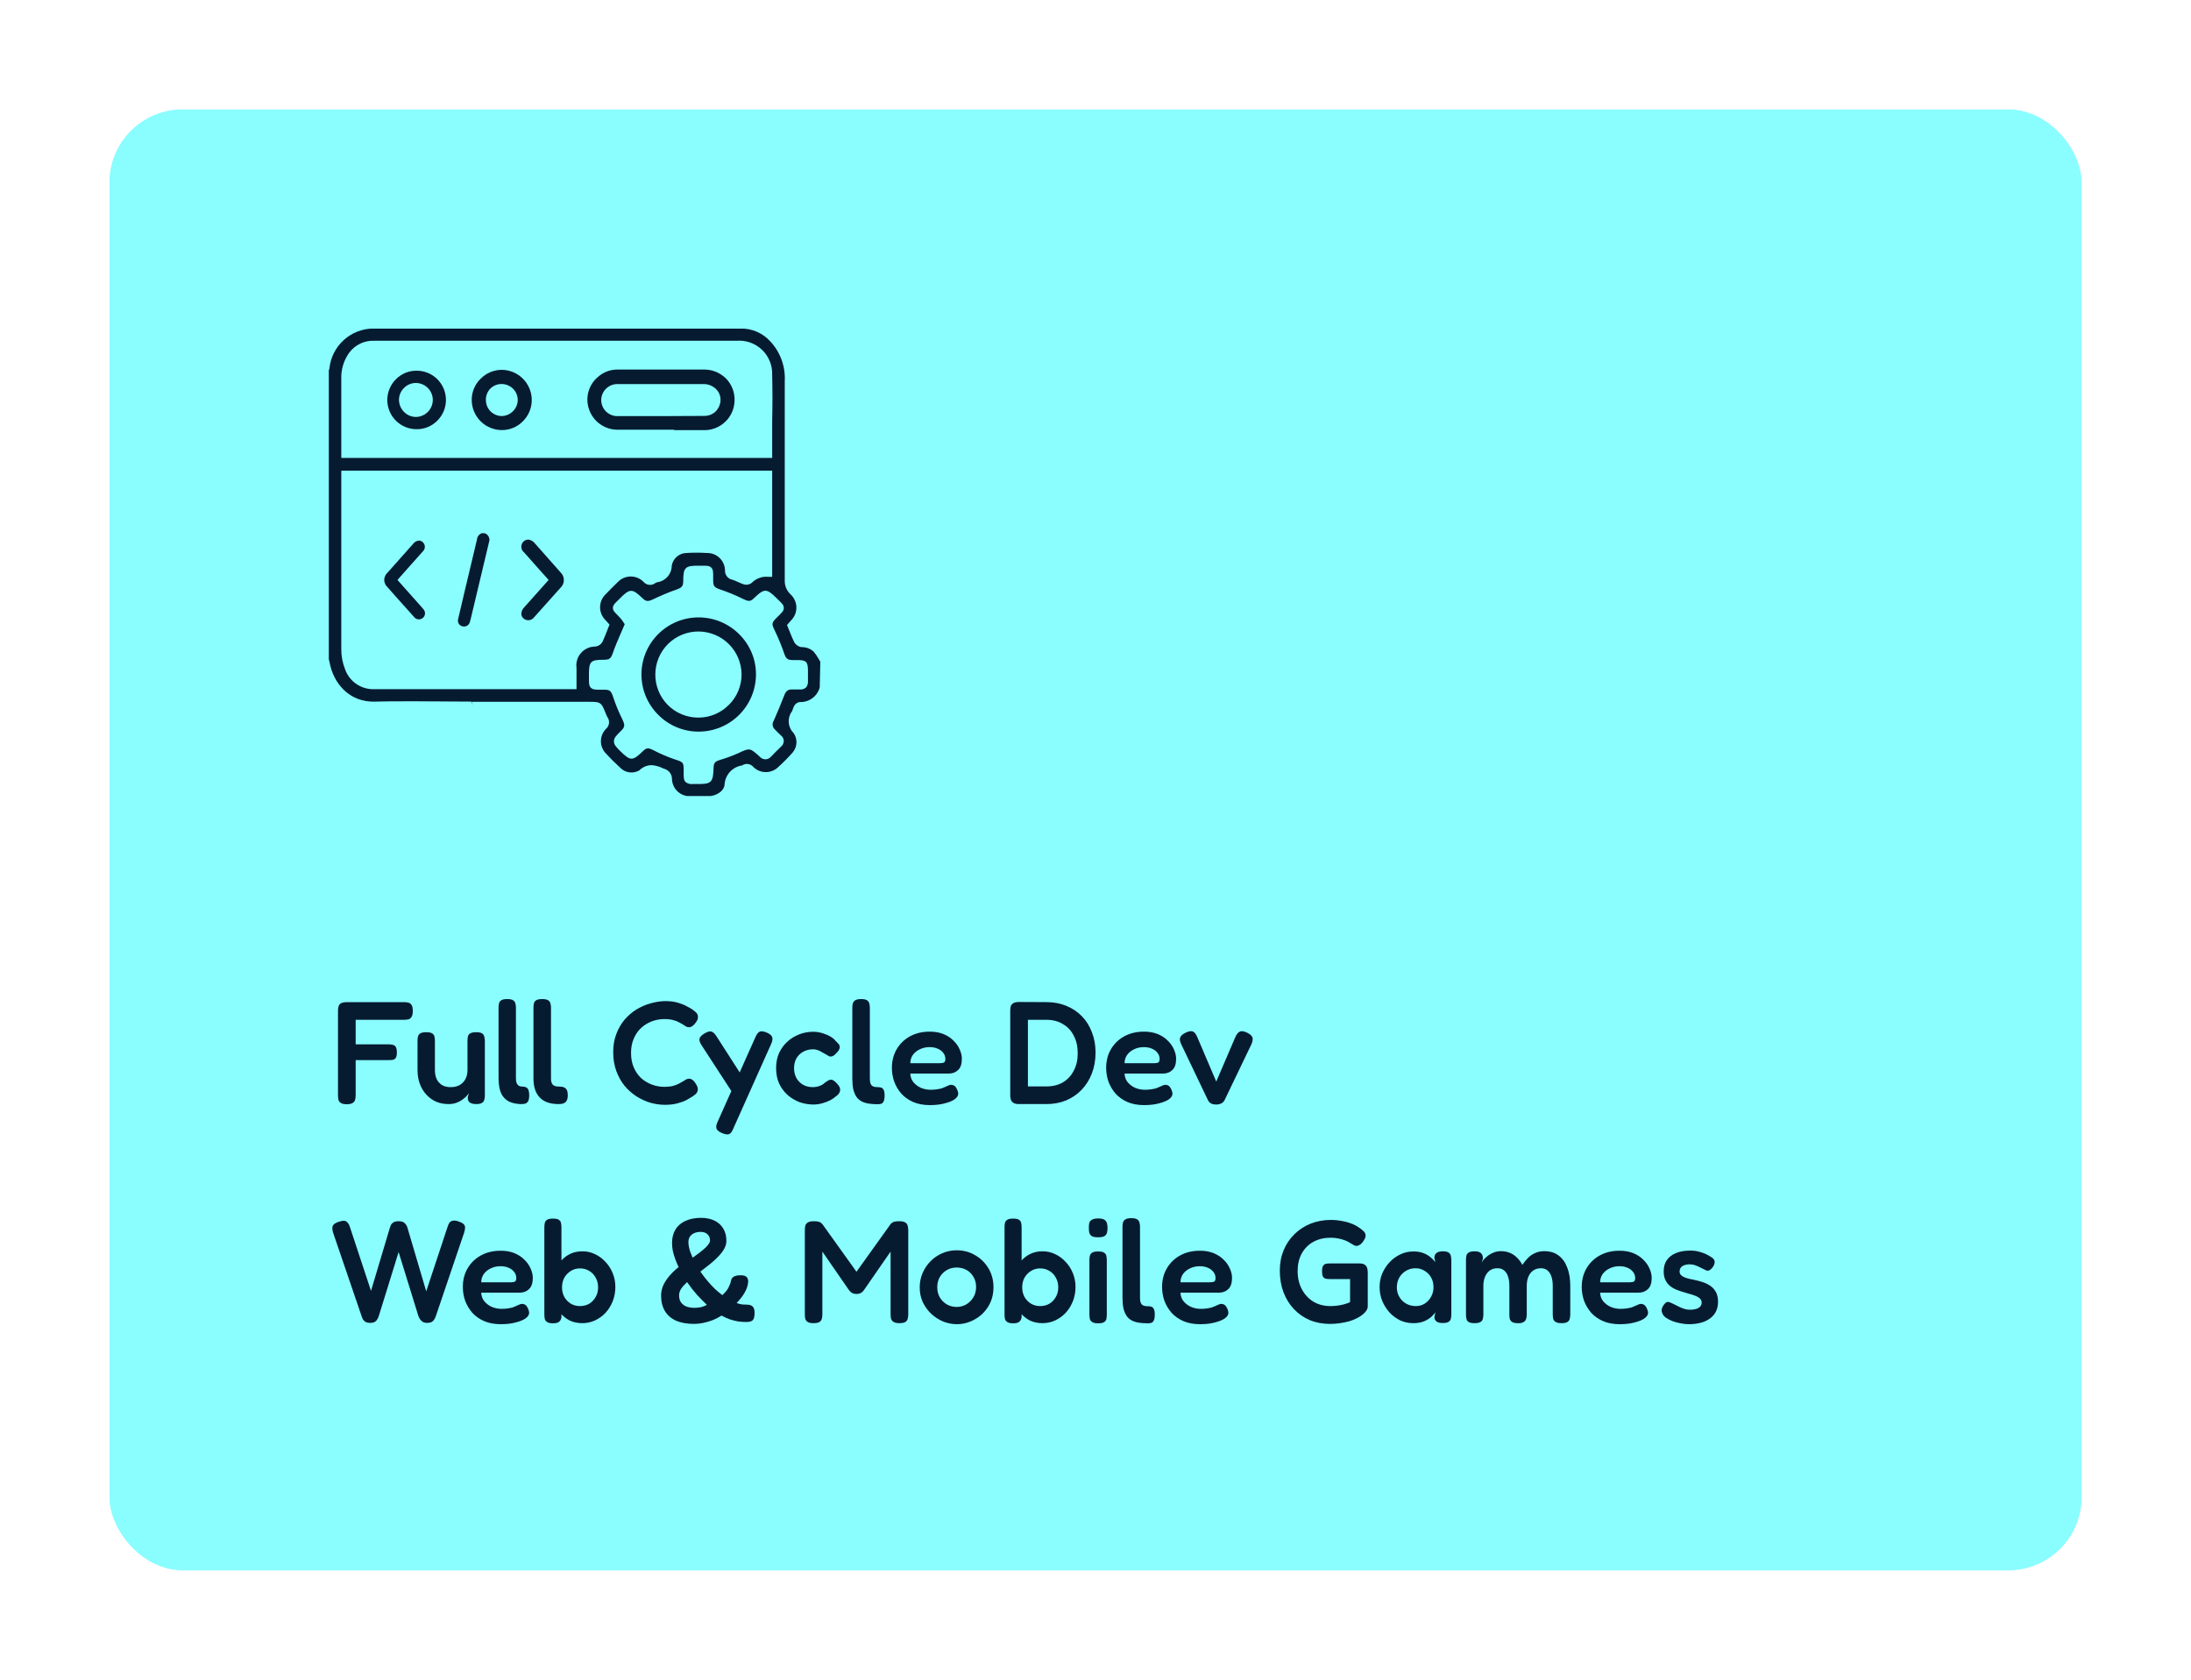
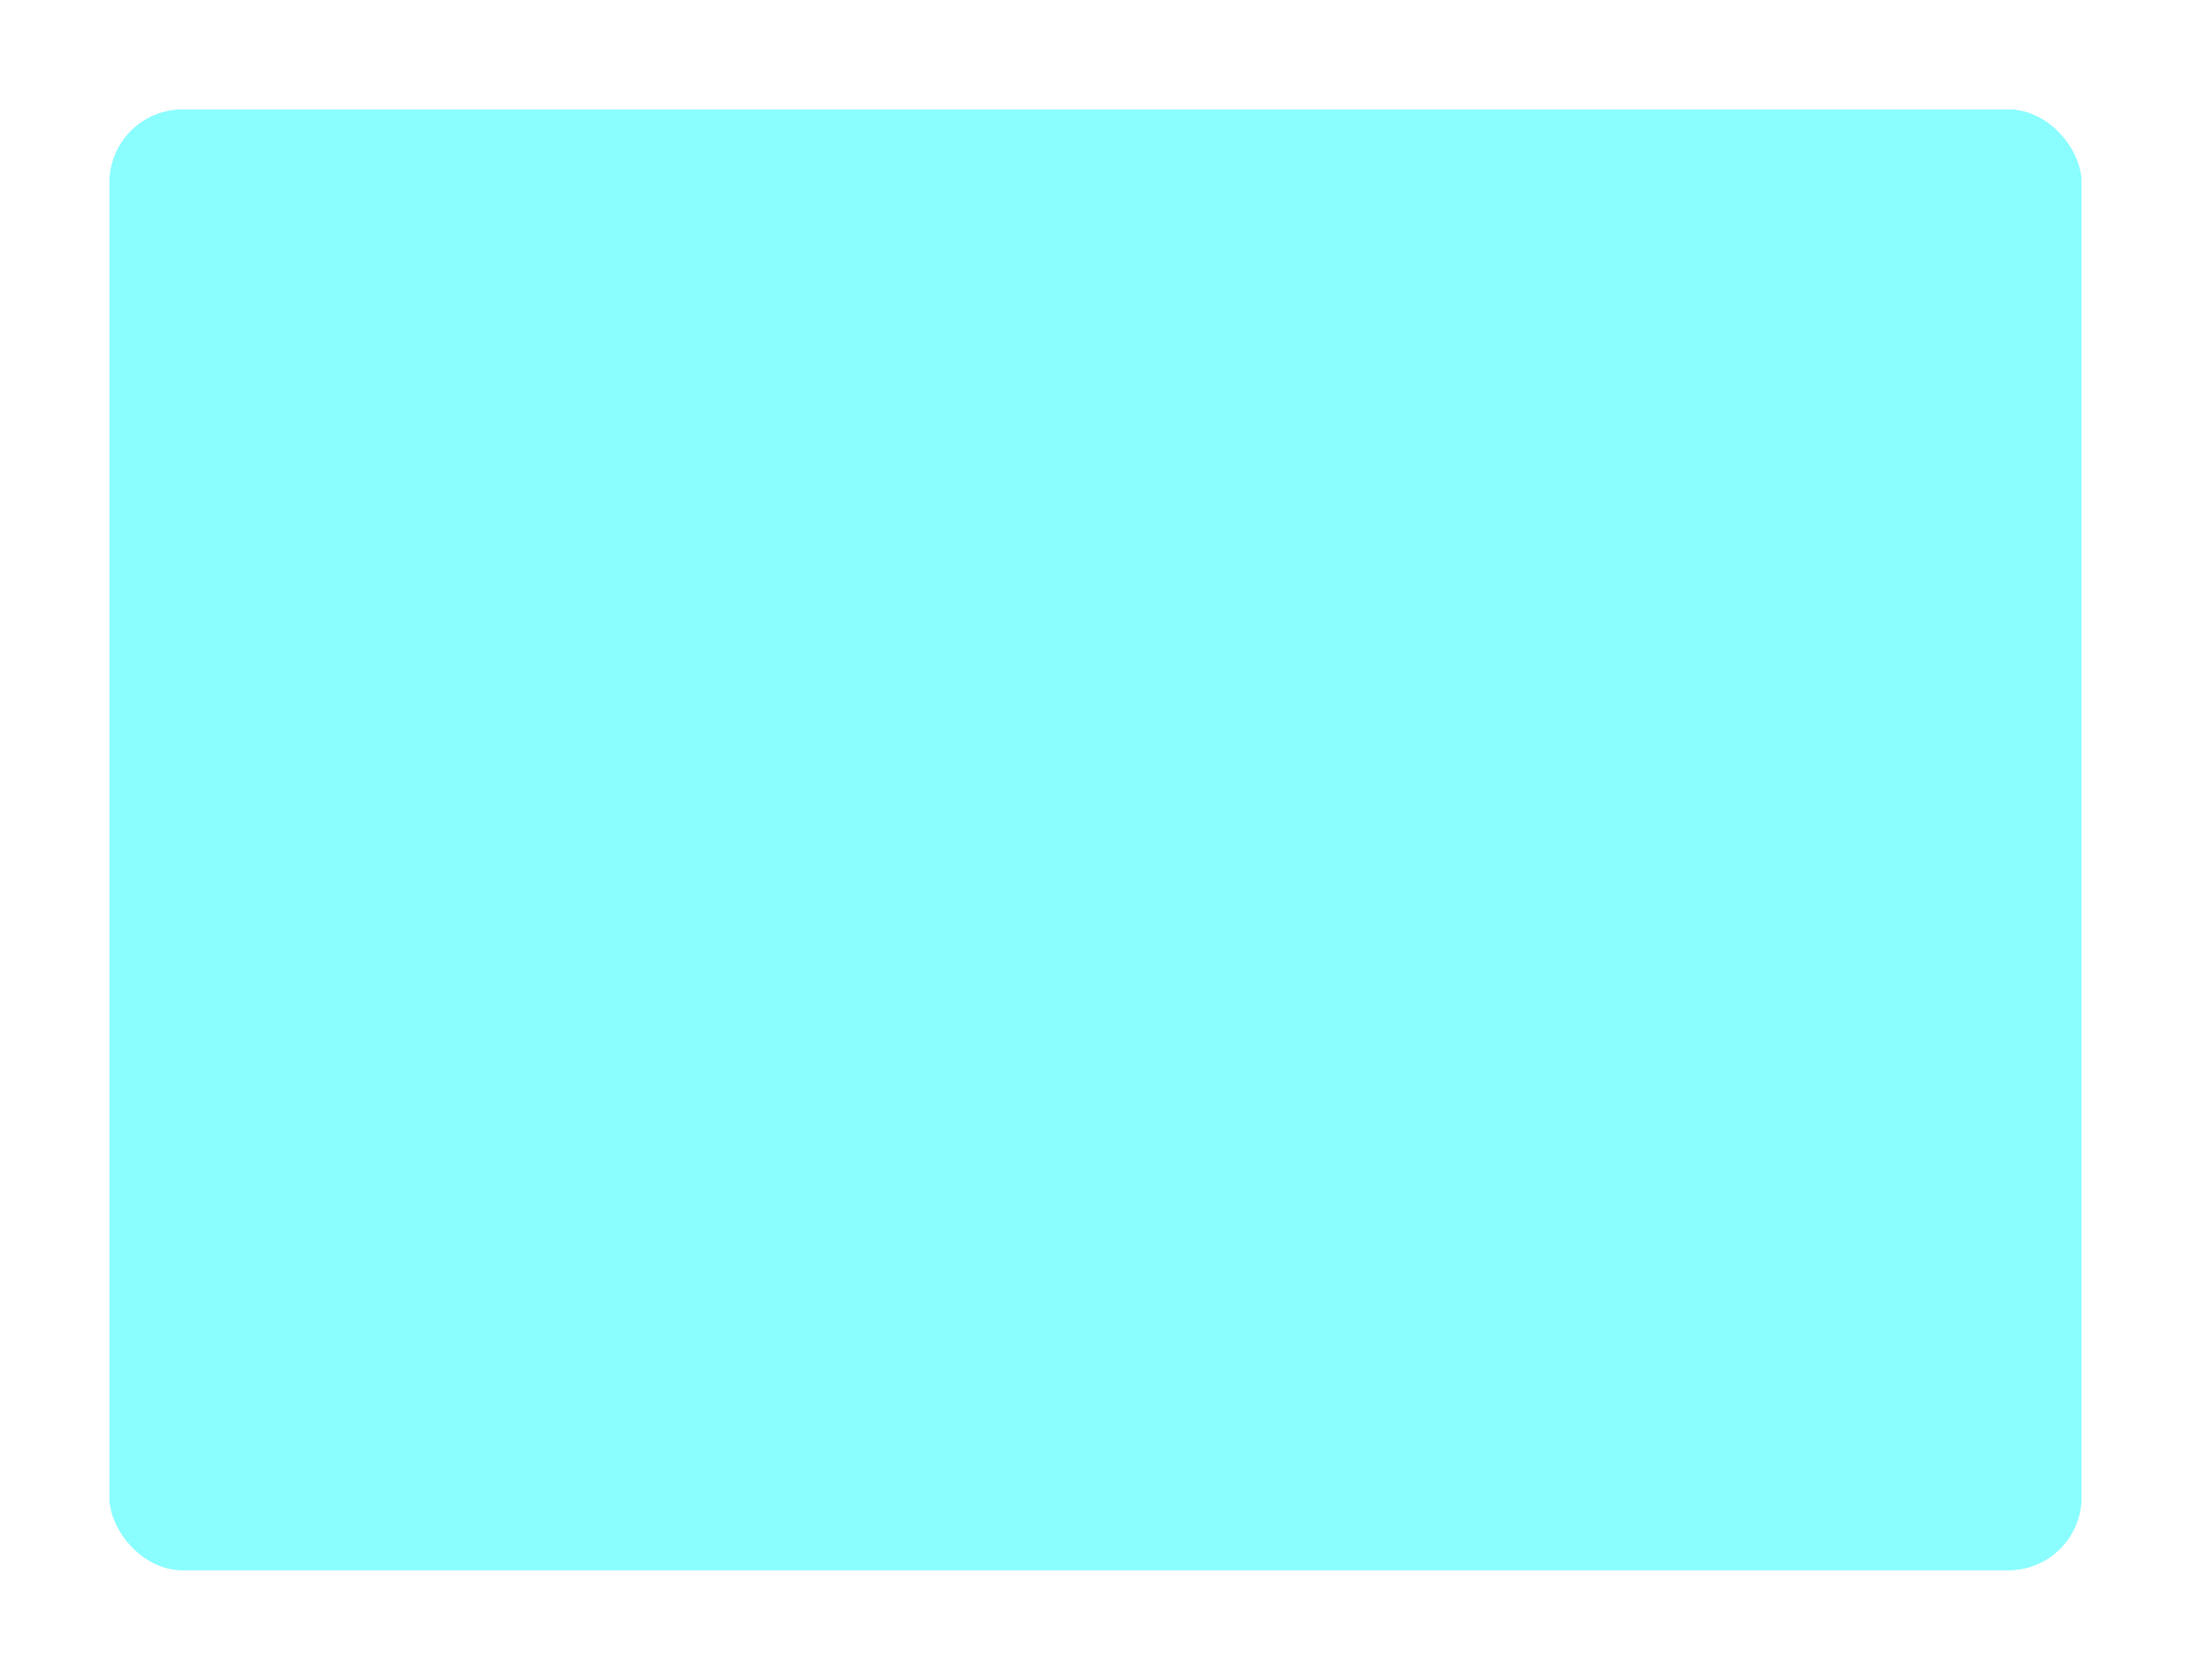
<svg xmlns="http://www.w3.org/2000/svg" width="300" height="230" viewBox="0 0 300 230" fill="none">
  <g filter="url(#filter0_d_6_1421)">
    <rect x="15" y="15" width="270" height="200" rx="10" fill="#8AFDFF" />
    <rect x="15.5" y="15.5" width="269" height="199" rx="9.5" stroke="#8AFDFF" />
  </g>
-   <path d="M47.48 151.2C47.107 151.2 46.833 151.14 46.66 151.02C46.487 150.913 46.38 150.767 46.34 150.58C46.3 150.393 46.28 150.187 46.28 149.96V138.42C46.28 137.967 46.367 137.653 46.54 137.48C46.727 137.307 47.06 137.22 47.54 137.22H55.34C55.567 137.22 55.767 137.247 55.94 137.3C56.113 137.34 56.253 137.447 56.36 137.62C56.467 137.78 56.52 138.053 56.52 138.44C56.52 138.813 56.46 139.087 56.34 139.26C56.233 139.433 56.087 139.54 55.9 139.58C55.727 139.62 55.527 139.64 55.3 139.64H48.7V143H53.24C53.467 143 53.66 143.027 53.82 143.08C53.993 143.12 54.12 143.22 54.2 143.38C54.293 143.527 54.34 143.773 54.34 144.12C54.34 144.44 54.293 144.68 54.2 144.84C54.107 144.987 53.973 145.08 53.8 145.12C53.64 145.147 53.447 145.16 53.22 145.16H48.7V149.98C48.7 150.207 48.673 150.413 48.62 150.6C48.58 150.773 48.473 150.913 48.3 151.02C48.127 151.14 47.853 151.2 47.48 151.2ZM61.429 151.18C60.815 151.18 60.249 151.073 59.729 150.86C59.222 150.633 58.775 150.313 58.389 149.9C58.002 149.487 57.702 148.993 57.489 148.42C57.275 147.847 57.169 147.213 57.169 146.52V142.54C57.169 142.313 57.189 142.113 57.229 141.94C57.269 141.753 57.375 141.607 57.549 141.5C57.722 141.393 57.989 141.34 58.349 141.34C58.735 141.34 59.009 141.393 59.169 141.5C59.342 141.607 59.449 141.753 59.489 141.94C59.529 142.127 59.549 142.333 59.549 142.56V146.52C59.549 147 59.629 147.413 59.789 147.76C59.962 148.107 60.209 148.38 60.529 148.58C60.849 148.767 61.242 148.86 61.709 148.86C62.189 148.86 62.595 148.767 62.929 148.58C63.275 148.38 63.542 148.107 63.729 147.76C63.915 147.4 64.009 146.987 64.009 146.52V142.52C64.009 142.293 64.029 142.093 64.069 141.92C64.109 141.733 64.215 141.593 64.389 141.5C64.562 141.393 64.835 141.34 65.209 141.34C65.582 141.34 65.849 141.393 66.009 141.5C66.169 141.607 66.269 141.753 66.309 141.94C66.362 142.127 66.389 142.327 66.389 142.54V150.04C66.389 150.24 66.362 150.427 66.309 150.6C66.269 150.773 66.162 150.913 65.989 151.02C65.829 151.127 65.562 151.18 65.189 151.18C64.922 151.18 64.709 151.147 64.549 151.08C64.402 151.027 64.289 150.953 64.209 150.86C64.142 150.753 64.095 150.647 64.069 150.54C64.055 150.433 64.049 150.327 64.049 150.22L64.209 149.68C64.129 149.8 64.009 149.947 63.849 150.12C63.689 150.28 63.489 150.447 63.249 150.62C63.022 150.78 62.755 150.913 62.449 151.02C62.142 151.127 61.802 151.18 61.429 151.18ZM76.524 151.18C76.058 151.18 75.638 151.133 75.264 151.04C74.904 150.947 74.584 150.807 74.304 150.62C74.024 150.42 73.791 150.18 73.604 149.9C73.418 149.62 73.278 149.293 73.184 148.92C73.091 148.533 73.044 148.107 73.044 147.64V138C73.044 137.773 73.064 137.573 73.104 137.4C73.144 137.213 73.251 137.067 73.424 136.96C73.598 136.853 73.871 136.8 74.244 136.8C74.604 136.8 74.871 136.853 75.044 136.96C75.218 137.067 75.324 137.213 75.364 137.4C75.418 137.573 75.444 137.767 75.444 137.98V147.7C75.444 147.887 75.464 148.047 75.504 148.18C75.544 148.313 75.604 148.427 75.684 148.52C75.778 148.613 75.891 148.68 76.024 148.72C76.171 148.76 76.338 148.78 76.524 148.78C76.831 148.78 77.071 148.82 77.244 148.9C77.418 148.98 77.544 149.107 77.624 149.28C77.704 149.453 77.744 149.687 77.744 149.98C77.744 150.26 77.698 150.493 77.604 150.68C77.524 150.853 77.391 150.98 77.204 151.06C77.031 151.14 76.804 151.18 76.524 151.18ZM71.464 151.18C71.024 151.18 70.631 151.133 70.284 151.04C69.938 150.96 69.638 150.827 69.384 150.64C69.131 150.453 68.918 150.22 68.744 149.94C68.584 149.66 68.464 149.333 68.384 148.96C68.304 148.573 68.264 148.133 68.264 147.64V138C68.264 137.773 68.284 137.573 68.324 137.4C68.364 137.213 68.471 137.067 68.644 136.96C68.818 136.853 69.084 136.8 69.444 136.8C69.818 136.8 70.084 136.853 70.244 136.96C70.418 137.067 70.524 137.213 70.564 137.4C70.618 137.573 70.644 137.767 70.644 137.98V147.7C70.644 147.953 70.678 148.16 70.744 148.32C70.824 148.48 70.924 148.6 71.044 148.68C71.164 148.747 71.304 148.78 71.464 148.78C71.718 148.78 71.918 148.82 72.064 148.9C72.211 148.98 72.311 149.107 72.364 149.28C72.431 149.453 72.464 149.687 72.464 149.98C72.464 150.26 72.431 150.493 72.364 150.68C72.298 150.853 72.191 150.98 72.044 151.06C71.898 151.14 71.704 151.18 71.464 151.18ZM91.043 151.28C90.39 151.28 89.73 151.187 89.063 151C88.397 150.8 87.757 150.507 87.143 150.12C86.53 149.72 85.983 149.233 85.503 148.66C85.037 148.073 84.663 147.4 84.383 146.64C84.103 145.867 83.963 145.013 83.963 144.08C83.963 143.16 84.103 142.333 84.383 141.6C84.663 140.853 85.037 140.2 85.503 139.64C85.983 139.08 86.523 138.613 87.123 138.24C87.737 137.867 88.376 137.587 89.043 137.4C89.723 137.2 90.397 137.093 91.063 137.08C91.743 137.08 92.33 137.153 92.823 137.3C93.317 137.447 93.716 137.607 94.023 137.78C94.33 137.94 94.537 138.053 94.643 138.12C94.856 138.253 95.056 138.407 95.243 138.58C95.443 138.74 95.55 138.94 95.563 139.18C95.576 139.34 95.556 139.487 95.503 139.62C95.45 139.74 95.376 139.867 95.283 140C95.123 140.227 94.963 140.393 94.803 140.5C94.643 140.607 94.483 140.66 94.323 140.66C94.177 140.66 94.037 140.62 93.903 140.54C93.783 140.46 93.63 140.36 93.443 140.24C93.363 140.187 93.216 140.107 93.003 140C92.803 139.88 92.53 139.773 92.183 139.68C91.85 139.587 91.443 139.54 90.963 139.54C90.39 139.54 89.83 139.64 89.283 139.84C88.737 140.04 88.243 140.34 87.803 140.74C87.376 141.127 87.037 141.613 86.783 142.2C86.53 142.773 86.403 143.433 86.403 144.18C86.403 144.927 86.53 145.593 86.783 146.18C87.037 146.753 87.376 147.24 87.803 147.64C88.243 148.027 88.737 148.32 89.283 148.52C89.83 148.72 90.39 148.82 90.963 148.82C91.416 148.82 91.803 148.78 92.123 148.7C92.457 148.607 92.737 148.5 92.963 148.38C93.203 148.247 93.383 148.147 93.503 148.08C93.65 147.987 93.79 147.9 93.923 147.82C94.056 147.74 94.197 147.7 94.343 147.7C94.503 147.7 94.656 147.753 94.803 147.86C94.963 147.967 95.117 148.14 95.263 148.38C95.356 148.527 95.43 148.667 95.483 148.8C95.537 148.933 95.556 149.073 95.543 149.22C95.53 149.46 95.423 149.667 95.223 149.84C95.037 150 94.837 150.14 94.623 150.26C94.516 150.327 94.31 150.447 94.003 150.62C93.71 150.78 93.317 150.927 92.823 151.06C92.33 151.207 91.737 151.28 91.043 151.28ZM98.832 155.14C98.406 154.953 98.159 154.74 98.093 154.5C98.026 154.273 98.086 153.967 98.272 153.58L103.433 142.02C103.619 141.593 103.819 141.34 104.033 141.26C104.246 141.167 104.573 141.213 105.013 141.4C105.426 141.587 105.666 141.793 105.733 142.02C105.813 142.247 105.766 142.553 105.592 142.94L100.393 154.56C100.219 154.987 100.026 155.233 99.812 155.3C99.599 155.38 99.272 155.327 98.832 155.14ZM100.693 150.24L96.073 143.14C95.832 142.78 95.733 142.48 95.772 142.24C95.826 142 96.039 141.767 96.412 141.54C96.826 141.287 97.146 141.187 97.373 141.24C97.612 141.293 97.853 141.507 98.093 141.88L101.753 147.58L100.693 150.24ZM111.366 151.24C110.726 151.24 110.1 151.133 109.486 150.92C108.886 150.693 108.34 150.367 107.846 149.94C107.366 149.513 106.98 148.993 106.686 148.38C106.406 147.753 106.266 147.047 106.266 146.26C106.266 145.473 106.406 144.773 106.686 144.16C106.98 143.547 107.366 143.027 107.846 142.6C108.326 142.173 108.866 141.847 109.466 141.62C110.066 141.393 110.686 141.28 111.326 141.28C111.793 141.28 112.233 141.347 112.646 141.48C113.073 141.613 113.44 141.773 113.746 141.96C114.053 142.147 114.273 142.333 114.406 142.52C114.58 142.68 114.726 142.833 114.846 142.98C114.966 143.127 115.006 143.307 114.966 143.52C114.926 143.653 114.866 143.78 114.786 143.9C114.706 144.007 114.606 144.12 114.486 144.24C114.166 144.6 113.853 144.733 113.546 144.64C113.373 144.547 113.2 144.447 113.026 144.34C112.853 144.233 112.673 144.133 112.486 144.04C112.313 143.933 112.133 143.847 111.946 143.78C111.76 143.713 111.553 143.68 111.326 143.68C110.82 143.68 110.366 143.793 109.966 144.02C109.58 144.233 109.273 144.533 109.046 144.92C108.833 145.307 108.726 145.753 108.726 146.26C108.726 146.767 108.833 147.22 109.046 147.62C109.273 148.007 109.58 148.313 109.966 148.54C110.353 148.753 110.793 148.86 111.286 148.86C111.526 148.86 111.753 148.833 111.966 148.78C112.193 148.713 112.393 148.633 112.566 148.54C112.74 148.433 112.88 148.327 112.986 148.22C113.133 148.127 113.266 148.04 113.386 147.96C113.506 147.88 113.633 147.84 113.766 147.84C113.926 147.84 114.08 147.9 114.226 148.02C114.386 148.127 114.56 148.3 114.746 148.54C114.92 148.74 115.013 148.933 115.026 149.12C115.053 149.307 115.013 149.487 114.906 149.66C114.813 149.833 114.653 149.993 114.426 150.14C114.266 150.3 114.026 150.467 113.706 150.64C113.4 150.8 113.04 150.94 112.626 151.06C112.226 151.18 111.806 151.24 111.366 151.24ZM120.183 151.2C119.69 151.2 119.25 151.167 118.863 151.1C118.49 151.033 118.163 150.92 117.883 150.76C117.616 150.6 117.396 150.387 117.223 150.12C117.05 149.84 116.916 149.5 116.823 149.1C116.743 148.7 116.703 148.22 116.703 147.66V138.02C116.703 137.793 116.723 137.593 116.763 137.42C116.816 137.233 116.923 137.087 117.083 136.98C117.256 136.86 117.53 136.8 117.903 136.8C118.276 136.8 118.543 136.853 118.703 136.96C118.876 137.067 118.983 137.213 119.023 137.4C119.076 137.573 119.103 137.773 119.103 138V147.56C119.103 147.813 119.116 148.027 119.143 148.2C119.183 148.36 119.243 148.493 119.323 148.6C119.416 148.693 119.53 148.76 119.663 148.8C119.81 148.84 119.983 148.86 120.183 148.86C120.356 148.86 120.51 148.88 120.643 148.92C120.79 148.96 120.903 149.06 120.983 149.22C121.076 149.38 121.123 149.64 121.123 150C121.123 150.373 121.076 150.647 120.983 150.82C120.903 150.993 120.79 151.1 120.643 151.14C120.496 151.18 120.343 151.2 120.183 151.2ZM127.323 151.32C126.457 151.32 125.697 151.18 125.043 150.9C124.403 150.62 123.863 150.24 123.423 149.76C122.997 149.267 122.67 148.72 122.443 148.12C122.23 147.507 122.123 146.873 122.123 146.22C122.123 145.26 122.343 144.407 122.783 143.66C123.223 142.913 123.83 142.327 124.603 141.9C125.39 141.473 126.29 141.26 127.303 141.26C128.023 141.26 128.657 141.373 129.203 141.6C129.75 141.827 130.203 142.127 130.563 142.5C130.937 142.86 131.217 143.26 131.403 143.7C131.603 144.14 131.703 144.567 131.703 144.98C131.703 145.687 131.53 146.2 131.183 146.52C130.85 146.84 130.43 147 129.923 147H124.643C124.657 147.453 124.797 147.847 125.063 148.18C125.343 148.513 125.69 148.773 126.103 148.96C126.53 149.133 126.963 149.22 127.403 149.22C127.737 149.22 128.03 149.2 128.283 149.16C128.55 149.12 128.777 149.073 128.963 149.02C129.15 148.953 129.31 148.887 129.443 148.82C129.59 148.753 129.723 148.693 129.843 148.64C129.963 148.587 130.077 148.553 130.183 148.54C130.33 148.527 130.477 148.56 130.623 148.64C130.77 148.72 130.89 148.86 130.983 149.06C131.063 149.193 131.117 149.32 131.143 149.44C131.183 149.547 131.203 149.653 131.203 149.76C131.203 150.027 131.043 150.28 130.723 150.52C130.403 150.747 129.95 150.933 129.363 151.08C128.79 151.24 128.11 151.32 127.323 151.32ZM124.643 145.58H128.743C128.97 145.58 129.143 145.547 129.263 145.48C129.383 145.4 129.443 145.24 129.443 145C129.443 144.693 129.35 144.42 129.163 144.18C128.977 143.927 128.723 143.733 128.403 143.6C128.083 143.453 127.71 143.38 127.283 143.38C126.79 143.38 126.343 143.48 125.943 143.68C125.543 143.867 125.223 144.127 124.983 144.46C124.757 144.793 124.643 145.167 124.643 145.58ZM139.526 151.18C139.179 151.18 138.919 151.12 138.746 151C138.572 150.893 138.459 150.747 138.406 150.56C138.352 150.373 138.326 150.173 138.326 149.96V138.4C138.326 138.187 138.346 137.993 138.386 137.82C138.439 137.633 138.552 137.487 138.726 137.38C138.899 137.26 139.172 137.2 139.546 137.2L143.306 137.22C144.279 137.22 145.172 137.387 145.986 137.72C146.812 138.053 147.526 138.527 148.126 139.14C148.726 139.753 149.186 140.487 149.506 141.34C149.839 142.18 150.006 143.107 150.006 144.12C150.006 145.16 149.839 146.113 149.506 146.98C149.172 147.847 148.706 148.593 148.106 149.22C147.506 149.847 146.792 150.333 145.966 150.68C145.152 151.013 144.246 151.18 143.246 151.18H139.526ZM140.746 148.76H143.306C144.159 148.76 144.906 148.573 145.546 148.2C146.186 147.813 146.679 147.28 147.026 146.6C147.386 145.92 147.566 145.127 147.566 144.22C147.566 143.3 147.386 142.5 147.026 141.82C146.679 141.127 146.179 140.593 145.526 140.22C144.886 139.833 144.139 139.64 143.286 139.64H140.746V148.76ZM156.659 151.32C155.793 151.32 155.033 151.18 154.379 150.9C153.739 150.62 153.199 150.24 152.759 149.76C152.333 149.267 152.006 148.72 151.779 148.12C151.566 147.507 151.459 146.873 151.459 146.22C151.459 145.26 151.679 144.407 152.119 143.66C152.559 142.913 153.166 142.327 153.939 141.9C154.726 141.473 155.626 141.26 156.639 141.26C157.359 141.26 157.993 141.373 158.539 141.6C159.086 141.827 159.539 142.127 159.899 142.5C160.273 142.86 160.553 143.26 160.739 143.7C160.939 144.14 161.039 144.567 161.039 144.98C161.039 145.687 160.866 146.2 160.519 146.52C160.186 146.84 159.766 147 159.259 147H153.979C153.993 147.453 154.133 147.847 154.399 148.18C154.679 148.513 155.026 148.773 155.439 148.96C155.866 149.133 156.299 149.22 156.739 149.22C157.073 149.22 157.366 149.2 157.619 149.16C157.886 149.12 158.113 149.073 158.299 149.02C158.486 148.953 158.646 148.887 158.779 148.82C158.926 148.753 159.059 148.693 159.179 148.64C159.299 148.587 159.413 148.553 159.519 148.54C159.666 148.527 159.813 148.56 159.959 148.64C160.106 148.72 160.226 148.86 160.319 149.06C160.399 149.193 160.453 149.32 160.479 149.44C160.519 149.547 160.539 149.653 160.539 149.76C160.539 150.027 160.379 150.28 160.059 150.52C159.739 150.747 159.286 150.933 158.699 151.08C158.126 151.24 157.446 151.32 156.659 151.32ZM153.979 145.58H158.079C158.306 145.58 158.479 145.547 158.599 145.48C158.719 145.4 158.779 145.24 158.779 145C158.779 144.693 158.686 144.42 158.499 144.18C158.313 143.927 158.059 143.733 157.739 143.6C157.419 143.453 157.046 143.38 156.619 143.38C156.126 143.38 155.679 143.48 155.279 143.68C154.879 143.867 154.559 144.127 154.319 144.46C154.093 144.793 153.979 145.167 153.979 145.58ZM166.535 151.24C166.255 151.24 166.022 151.193 165.835 151.1C165.648 151.007 165.502 150.853 165.395 150.64L161.755 143.02C161.555 142.62 161.502 142.3 161.595 142.06C161.688 141.82 161.928 141.607 162.315 141.42C162.715 141.22 163.035 141.153 163.275 141.22C163.515 141.287 163.728 141.533 163.915 141.96L166.535 148.1L169.115 142.08C169.302 141.64 169.515 141.367 169.755 141.26C169.995 141.14 170.342 141.193 170.795 141.42C171.248 141.647 171.488 141.9 171.515 142.18C171.542 142.447 171.468 142.753 171.295 143.1L167.675 150.64C167.568 150.84 167.422 150.987 167.235 151.08C167.048 151.187 166.815 151.24 166.535 151.24ZM50.68 181.14C50.413 181.14 50.2 181.093 50.04 181C49.88 180.893 49.76 180.773 49.68 180.64C49.613 180.507 49.567 180.393 49.54 180.3L45.62 168.82C45.487 168.393 45.467 168.073 45.56 167.86C45.653 167.633 45.927 167.447 46.38 167.3C46.687 167.193 46.933 167.147 47.12 167.16C47.307 167.173 47.46 167.253 47.58 167.4C47.713 167.533 47.827 167.747 47.92 168.04L50.8 176.76L53.38 168.12C53.42 167.987 53.473 167.853 53.54 167.72C53.62 167.573 53.74 167.453 53.9 167.36C54.06 167.267 54.28 167.22 54.56 167.22C54.88 167.22 55.12 167.273 55.28 167.38C55.44 167.487 55.553 167.607 55.62 167.74C55.7 167.86 55.753 167.973 55.78 168.08L58.36 176.82L61.26 168.06C61.353 167.753 61.46 167.527 61.58 167.38C61.713 167.233 61.88 167.153 62.08 167.14C62.28 167.113 62.527 167.153 62.82 167.26C63.127 167.367 63.347 167.487 63.48 167.62C63.613 167.74 63.68 167.9 63.68 168.1C63.68 168.287 63.633 168.527 63.54 168.82L59.64 180.32C59.613 180.4 59.56 180.507 59.48 180.64C59.413 180.773 59.3 180.893 59.14 181C58.98 181.093 58.76 181.14 58.48 181.14C58.2 181.14 57.98 181.08 57.82 180.96C57.66 180.84 57.54 180.707 57.46 180.56C57.38 180.413 57.327 180.307 57.3 180.24L54.58 171.44L51.86 180.22C51.833 180.313 51.78 180.433 51.7 180.58C51.633 180.727 51.52 180.86 51.36 180.98C51.2 181.087 50.973 181.14 50.68 181.14ZM68.573 181.32C67.707 181.32 66.947 181.18 66.293 180.9C65.653 180.62 65.113 180.24 64.673 179.76C64.247 179.267 63.92 178.72 63.693 178.12C63.48 177.507 63.373 176.873 63.373 176.22C63.373 175.26 63.593 174.407 64.033 173.66C64.473 172.913 65.08 172.327 65.853 171.9C66.64 171.473 67.54 171.26 68.553 171.26C69.273 171.26 69.907 171.373 70.453 171.6C71 171.827 71.453 172.127 71.813 172.5C72.187 172.86 72.467 173.26 72.653 173.7C72.853 174.14 72.953 174.567 72.953 174.98C72.953 175.687 72.78 176.2 72.433 176.52C72.1 176.84 71.68 177 71.173 177H65.893C65.907 177.453 66.047 177.847 66.313 178.18C66.593 178.513 66.94 178.773 67.353 178.96C67.78 179.133 68.213 179.22 68.653 179.22C68.987 179.22 69.28 179.2 69.533 179.16C69.8 179.12 70.027 179.073 70.213 179.02C70.4 178.953 70.56 178.887 70.693 178.82C70.84 178.753 70.973 178.693 71.093 178.64C71.213 178.587 71.327 178.553 71.433 178.54C71.58 178.527 71.727 178.56 71.873 178.64C72.02 178.72 72.14 178.86 72.233 179.06C72.313 179.193 72.367 179.32 72.393 179.44C72.433 179.547 72.453 179.653 72.453 179.76C72.453 180.027 72.293 180.28 71.973 180.52C71.653 180.747 71.2 180.933 70.613 181.08C70.04 181.24 69.36 181.32 68.573 181.32ZM65.893 175.58H69.993C70.22 175.58 70.393 175.547 70.513 175.48C70.633 175.4 70.693 175.24 70.693 175C70.693 174.693 70.6 174.42 70.413 174.18C70.227 173.927 69.973 173.733 69.653 173.6C69.333 173.453 68.96 173.38 68.533 173.38C68.04 173.38 67.593 173.48 67.193 173.68C66.793 173.867 66.473 174.127 66.233 174.46C66.007 174.793 65.893 175.167 65.893 175.58ZM79.735 181.18C79.081 181.18 78.495 181.053 77.975 180.8C77.468 180.533 77.035 180.173 76.675 179.72C76.328 179.267 76.061 178.747 75.875 178.16C75.701 177.56 75.615 176.92 75.615 176.24C75.628 175.56 75.728 174.927 75.915 174.34C76.101 173.74 76.368 173.22 76.715 172.78C77.075 172.327 77.508 171.973 78.015 171.72C78.521 171.467 79.095 171.34 79.735 171.34C80.348 171.34 80.921 171.467 81.455 171.72C82.001 171.973 82.481 172.327 82.895 172.78C83.321 173.22 83.655 173.74 83.895 174.34C84.135 174.927 84.255 175.553 84.255 176.22C84.255 176.913 84.135 177.567 83.895 178.18C83.655 178.78 83.328 179.307 82.915 179.76C82.501 180.2 82.021 180.547 81.475 180.8C80.928 181.053 80.348 181.18 79.735 181.18ZM79.415 178.84C79.881 178.84 80.301 178.733 80.675 178.52C81.048 178.293 81.341 177.987 81.555 177.6C81.781 177.213 81.895 176.773 81.895 176.28C81.895 175.773 81.781 175.327 81.555 174.94C81.341 174.54 81.048 174.233 80.675 174.02C80.301 173.793 79.881 173.68 79.415 173.68C78.961 173.68 78.548 173.793 78.175 174.02C77.801 174.247 77.501 174.553 77.275 174.94C77.061 175.327 76.955 175.773 76.955 176.28C76.955 176.773 77.061 177.213 77.275 177.6C77.501 177.987 77.801 178.293 78.175 178.52C78.548 178.733 78.961 178.84 79.415 178.84ZM75.715 181.2C75.355 181.2 75.088 181.14 74.915 181.02C74.741 180.913 74.635 180.773 74.595 180.6C74.555 180.413 74.535 180.207 74.535 179.98V168.06C74.535 167.833 74.555 167.633 74.595 167.46C74.635 167.273 74.741 167.127 74.915 167.02C75.088 166.913 75.355 166.86 75.715 166.86C76.088 166.86 76.355 166.913 76.515 167.02C76.675 167.127 76.775 167.273 76.815 167.46C76.855 167.647 76.875 167.847 76.875 168.06V180.38C76.821 180.673 76.708 180.88 76.535 181C76.375 181.133 76.101 181.2 75.715 181.2ZM95.04 181.28C94.067 181.28 93.24 181.133 92.561 180.84C91.894 180.533 91.387 180.093 91.04 179.52C90.694 178.933 90.52 178.227 90.52 177.4C90.52 176.96 90.607 176.52 90.781 176.08C90.967 175.64 91.24 175.207 91.6 174.78C91.96 174.34 92.4 173.913 92.921 173.5C92.734 173.113 92.574 172.733 92.441 172.36C92.307 171.987 92.201 171.62 92.121 171.26C92.054 170.9 92.02 170.553 92.02 170.22C92.02 169.487 92.174 168.867 92.481 168.36C92.8 167.84 93.254 167.447 93.841 167.18C94.441 166.9 95.16 166.76 96.001 166.76C96.707 166.76 97.32 166.887 97.841 167.14C98.361 167.393 98.76 167.76 99.04 168.24C99.32 168.707 99.46 169.26 99.46 169.9C99.46 170.26 99.367 170.613 99.18 170.96C98.994 171.307 98.734 171.653 98.4 172C98.081 172.347 97.707 172.693 97.281 173.04C96.854 173.387 96.394 173.747 95.9 174.12C96.207 174.56 96.527 174.98 96.861 175.38C97.194 175.78 97.534 176.147 97.88 176.48C98.227 176.8 98.567 177.087 98.9 177.34C99.3 176.98 99.581 176.64 99.74 176.32C99.914 175.987 100.034 175.66 100.1 175.34C100.14 175.113 100.26 174.94 100.46 174.82C100.674 174.687 100.987 174.62 101.4 174.62C101.72 174.62 101.954 174.667 102.1 174.76C102.247 174.853 102.34 174.967 102.38 175.1C102.434 175.233 102.454 175.367 102.44 175.5C102.414 175.98 102.26 176.467 101.98 176.96C101.714 177.44 101.34 177.927 100.86 178.42C101.007 178.46 101.134 178.5 101.24 178.54C101.36 178.567 101.494 178.593 101.64 178.62C101.8 178.633 101.994 178.64 102.22 178.64C102.607 178.64 102.887 178.727 103.06 178.9C103.234 179.073 103.32 179.36 103.32 179.76C103.32 180.253 103.24 180.587 103.08 180.76C102.92 180.933 102.627 181.02 102.2 181.02C101.827 181.02 101.447 180.993 101.06 180.94C100.687 180.873 100.314 180.78 99.941 180.66C99.567 180.527 99.187 180.353 98.8 180.14C98.427 180.38 98.027 180.587 97.6 180.76C97.187 180.92 96.76 181.047 96.32 181.14C95.894 181.233 95.467 181.28 95.04 181.28ZM95.081 179.08C95.414 179.08 95.727 179.047 96.02 178.98C96.327 178.9 96.581 178.793 96.781 178.66C96.581 178.473 96.367 178.267 96.141 178.04C95.914 177.813 95.68 177.567 95.441 177.3C95.201 177.02 94.967 176.74 94.74 176.46C94.514 176.167 94.294 175.867 94.081 175.56C93.88 175.747 93.707 175.92 93.561 176.08C93.427 176.24 93.314 176.393 93.221 176.54C93.141 176.673 93.081 176.813 93.04 176.96C93.001 177.093 92.981 177.233 92.981 177.38C92.981 177.74 93.061 178.047 93.221 178.3C93.394 178.553 93.634 178.747 93.941 178.88C94.26 179.013 94.641 179.08 95.081 179.08ZM94.841 172.22C95.214 171.953 95.547 171.707 95.841 171.48C96.147 171.24 96.4 171.027 96.6 170.84C96.8 170.64 96.954 170.46 97.061 170.3C97.167 170.14 97.221 169.993 97.221 169.86C97.221 169.5 97.1 169.213 96.861 169C96.634 168.787 96.327 168.68 95.941 168.68C95.594 168.68 95.294 168.74 95.04 168.86C94.787 168.967 94.594 169.127 94.46 169.34C94.327 169.54 94.26 169.787 94.26 170.08C94.26 170.267 94.281 170.467 94.32 170.68C94.361 170.893 94.421 171.127 94.501 171.38C94.594 171.62 94.707 171.9 94.841 172.22ZM111.382 181.18C111.035 181.18 110.775 181.127 110.602 181.02C110.429 180.913 110.315 180.767 110.262 180.58C110.222 180.393 110.202 180.187 110.202 179.96V168.42C110.202 168.207 110.222 168.013 110.262 167.84C110.315 167.653 110.429 167.507 110.602 167.4C110.775 167.28 111.049 167.22 111.422 167.22C111.702 167.22 111.909 167.24 112.042 167.28C112.189 167.307 112.302 167.353 112.382 167.42C112.462 167.473 112.542 167.547 112.622 167.64L117.502 174.46H117.042L121.942 167.62C122.035 167.513 122.129 167.433 122.222 167.38C122.315 167.327 122.435 167.287 122.582 167.26C122.729 167.233 122.922 167.22 123.162 167.22C123.522 167.22 123.789 167.28 123.962 167.4C124.135 167.507 124.242 167.653 124.282 167.84C124.335 168.027 124.362 168.233 124.362 168.46V180C124.362 180.2 124.335 180.393 124.282 180.58C124.242 180.767 124.135 180.913 123.962 181.02C123.789 181.127 123.515 181.18 123.142 181.18C122.782 181.18 122.515 181.12 122.342 181C122.169 180.893 122.055 180.747 122.002 180.56C121.962 180.373 121.942 180.173 121.942 179.96V171.38L118.302 176.64C118.262 176.693 118.202 176.767 118.122 176.86C118.042 176.94 117.935 177.013 117.802 177.08C117.669 177.147 117.489 177.18 117.262 177.18C117.049 177.18 116.875 177.147 116.742 177.08C116.609 177.013 116.502 176.94 116.422 176.86C116.355 176.78 116.289 176.7 116.222 176.62L112.602 171.38V180C112.602 180.2 112.575 180.393 112.522 180.58C112.482 180.767 112.375 180.913 112.202 181.02C112.029 181.127 111.755 181.18 111.382 181.18ZM131.031 181.32C130.391 181.32 129.764 181.2 129.151 180.96C128.551 180.707 128.004 180.353 127.511 179.9C127.031 179.447 126.644 178.913 126.351 178.3C126.071 177.687 125.931 177.013 125.931 176.28C125.931 175.573 126.064 174.913 126.331 174.3C126.597 173.687 126.964 173.147 127.431 172.68C127.897 172.213 128.431 171.853 129.031 171.6C129.644 171.333 130.297 171.2 130.991 171.2C131.924 171.2 132.771 171.427 133.531 171.88C134.291 172.32 134.897 172.92 135.351 173.68C135.804 174.44 136.031 175.3 136.031 176.26C136.031 177.02 135.891 177.713 135.611 178.34C135.331 178.953 134.951 179.487 134.471 179.94C133.991 180.38 133.451 180.72 132.851 180.96C132.264 181.2 131.657 181.32 131.031 181.32ZM130.991 178.96C131.431 178.96 131.851 178.853 132.251 178.64C132.664 178.413 132.997 178.093 133.251 177.68C133.517 177.267 133.651 176.78 133.651 176.22C133.651 175.7 133.531 175.24 133.291 174.84C133.064 174.44 132.751 174.127 132.351 173.9C131.951 173.673 131.491 173.56 130.971 173.56C130.477 173.56 130.031 173.68 129.631 173.92C129.231 174.147 128.911 174.467 128.671 174.88C128.444 175.28 128.331 175.733 128.331 176.24C128.331 176.8 128.457 177.287 128.711 177.7C128.964 178.1 129.291 178.413 129.691 178.64C130.104 178.853 130.537 178.96 130.991 178.96ZM142.743 181.18C142.089 181.18 141.503 181.053 140.983 180.8C140.476 180.533 140.043 180.173 139.683 179.72C139.336 179.267 139.069 178.747 138.883 178.16C138.709 177.56 138.623 176.92 138.623 176.24C138.636 175.56 138.736 174.927 138.923 174.34C139.109 173.74 139.376 173.22 139.723 172.78C140.083 172.327 140.516 171.973 141.023 171.72C141.529 171.467 142.103 171.34 142.743 171.34C143.356 171.34 143.929 171.467 144.463 171.72C145.009 171.973 145.489 172.327 145.903 172.78C146.329 173.22 146.663 173.74 146.903 174.34C147.143 174.927 147.263 175.553 147.263 176.22C147.263 176.913 147.143 177.567 146.903 178.18C146.663 178.78 146.336 179.307 145.923 179.76C145.509 180.2 145.029 180.547 144.483 180.8C143.936 181.053 143.356 181.18 142.743 181.18ZM142.423 178.84C142.889 178.84 143.309 178.733 143.683 178.52C144.056 178.293 144.349 177.987 144.563 177.6C144.789 177.213 144.903 176.773 144.903 176.28C144.903 175.773 144.789 175.327 144.563 174.94C144.349 174.54 144.056 174.233 143.683 174.02C143.309 173.793 142.889 173.68 142.423 173.68C141.969 173.68 141.556 173.793 141.183 174.02C140.809 174.247 140.509 174.553 140.283 174.94C140.069 175.327 139.963 175.773 139.963 176.28C139.963 176.773 140.069 177.213 140.283 177.6C140.509 177.987 140.809 178.293 141.183 178.52C141.556 178.733 141.969 178.84 142.423 178.84ZM138.723 181.2C138.363 181.2 138.096 181.14 137.923 181.02C137.749 180.913 137.643 180.773 137.603 180.6C137.563 180.413 137.543 180.207 137.543 179.98V168.06C137.543 167.833 137.563 167.633 137.603 167.46C137.643 167.273 137.749 167.127 137.923 167.02C138.096 166.913 138.363 166.86 138.723 166.86C139.096 166.86 139.363 166.913 139.523 167.02C139.683 167.127 139.783 167.273 139.823 167.46C139.863 167.647 139.883 167.847 139.883 168.06V180.38C139.829 180.673 139.716 180.88 139.543 181C139.383 181.133 139.109 181.2 138.723 181.2ZM150.347 181.2C149.987 181.2 149.721 181.14 149.547 181.02C149.374 180.913 149.267 180.773 149.227 180.6C149.187 180.413 149.167 180.207 149.167 179.98V172.54C149.167 172.327 149.187 172.133 149.227 171.96C149.281 171.773 149.387 171.627 149.547 171.52C149.721 171.413 149.994 171.36 150.367 171.36C150.741 171.36 151.007 171.413 151.167 171.52C151.341 171.627 151.447 171.773 151.487 171.96C151.527 172.147 151.547 172.353 151.547 172.58V180C151.547 180.227 151.527 180.433 151.487 180.62C151.447 180.793 151.341 180.933 151.167 181.04C151.007 181.147 150.734 181.2 150.347 181.2ZM150.347 169.42C149.961 169.42 149.674 169.367 149.487 169.26C149.314 169.14 149.201 168.98 149.147 168.78C149.107 168.58 149.087 168.36 149.087 168.12C149.087 167.867 149.107 167.647 149.147 167.46C149.201 167.273 149.321 167.127 149.507 167.02C149.694 166.9 149.981 166.84 150.367 166.84C150.767 166.84 151.054 166.9 151.227 167.02C151.401 167.14 151.514 167.3 151.567 167.5C151.621 167.687 151.647 167.907 151.647 168.16C151.647 168.387 151.621 168.6 151.567 168.8C151.514 169 151.401 169.153 151.227 169.26C151.054 169.367 150.761 169.42 150.347 169.42ZM157.175 181.2C156.682 181.2 156.242 181.167 155.855 181.1C155.482 181.033 155.155 180.92 154.875 180.76C154.609 180.6 154.389 180.387 154.215 180.12C154.042 179.84 153.909 179.5 153.815 179.1C153.735 178.7 153.695 178.22 153.695 177.66V168.02C153.695 167.793 153.715 167.593 153.755 167.42C153.809 167.233 153.915 167.087 154.075 166.98C154.249 166.86 154.522 166.8 154.895 166.8C155.269 166.8 155.535 166.853 155.695 166.96C155.869 167.067 155.975 167.213 156.015 167.4C156.069 167.573 156.095 167.773 156.095 168V177.56C156.095 177.813 156.109 178.027 156.135 178.2C156.175 178.36 156.235 178.493 156.315 178.6C156.409 178.693 156.522 178.76 156.655 178.8C156.802 178.84 156.975 178.86 157.175 178.86C157.349 178.86 157.502 178.88 157.635 178.92C157.782 178.96 157.895 179.06 157.975 179.22C158.069 179.38 158.115 179.64 158.115 180C158.115 180.373 158.069 180.647 157.975 180.82C157.895 180.993 157.782 181.1 157.635 181.14C157.489 181.18 157.335 181.2 157.175 181.2ZM164.316 181.32C163.449 181.32 162.689 181.18 162.036 180.9C161.396 180.62 160.856 180.24 160.416 179.76C159.989 179.267 159.662 178.72 159.436 178.12C159.222 177.507 159.116 176.873 159.116 176.22C159.116 175.26 159.336 174.407 159.776 173.66C160.216 172.913 160.822 172.327 161.596 171.9C162.382 171.473 163.282 171.26 164.296 171.26C165.016 171.26 165.649 171.373 166.196 171.6C166.742 171.827 167.196 172.127 167.556 172.5C167.929 172.86 168.209 173.26 168.396 173.7C168.596 174.14 168.696 174.567 168.696 174.98C168.696 175.687 168.522 176.2 168.176 176.52C167.842 176.84 167.422 177 166.916 177H161.636C161.649 177.453 161.789 177.847 162.056 178.18C162.336 178.513 162.682 178.773 163.096 178.96C163.522 179.133 163.956 179.22 164.396 179.22C164.729 179.22 165.022 179.2 165.276 179.16C165.542 179.12 165.769 179.073 165.956 179.02C166.142 178.953 166.302 178.887 166.436 178.82C166.582 178.753 166.716 178.693 166.836 178.64C166.956 178.587 167.069 178.553 167.176 178.54C167.322 178.527 167.469 178.56 167.616 178.64C167.762 178.72 167.882 178.86 167.976 179.06C168.056 179.193 168.109 179.32 168.136 179.44C168.176 179.547 168.196 179.653 168.196 179.76C168.196 180.027 168.036 180.28 167.716 180.52C167.396 180.747 166.942 180.933 166.356 181.08C165.782 181.24 165.102 181.32 164.316 181.32ZM161.636 175.58H165.736C165.962 175.58 166.136 175.547 166.256 175.48C166.376 175.4 166.436 175.24 166.436 175C166.436 174.693 166.342 174.42 166.156 174.18C165.969 173.927 165.716 173.733 165.396 173.6C165.076 173.453 164.702 173.38 164.276 173.38C163.782 173.38 163.336 173.48 162.936 173.68C162.536 173.867 162.216 174.127 161.976 174.46C161.749 174.793 161.636 175.167 161.636 175.58ZM182.098 181.28C181.098 181.28 180.178 181.107 179.338 180.76C178.498 180.4 177.771 179.893 177.158 179.24C176.544 178.587 176.071 177.82 175.738 176.94C175.404 176.047 175.238 175.06 175.238 173.98C175.238 172.967 175.411 172.04 175.758 171.2C176.104 170.36 176.591 169.633 177.218 169.02C177.844 168.393 178.584 167.907 179.438 167.56C180.304 167.213 181.251 167.04 182.278 167.04C182.704 167.04 183.144 167.08 183.598 167.16C184.051 167.227 184.491 167.34 184.918 167.5C185.344 167.647 185.718 167.833 186.038 168.06C186.291 168.22 186.504 168.387 186.678 168.56C186.864 168.72 186.964 168.907 186.978 169.12C186.991 169.24 186.971 169.373 186.918 169.52C186.864 169.653 186.784 169.793 186.678 169.94C186.531 170.167 186.371 170.333 186.198 170.44C186.038 170.547 185.878 170.6 185.718 170.6C185.624 170.6 185.511 170.567 185.378 170.5C185.244 170.42 185.064 170.313 184.838 170.18C184.664 170.06 184.438 169.947 184.158 169.84C183.878 169.733 183.571 169.647 183.238 169.58C182.904 169.513 182.558 169.48 182.198 169.48C181.304 169.48 180.518 169.667 179.838 170.04C179.158 170.413 178.624 170.947 178.238 171.64C177.864 172.32 177.678 173.12 177.678 174.04C177.678 174.987 177.871 175.82 178.258 176.54C178.644 177.26 179.171 177.827 179.838 178.24C180.518 178.64 181.298 178.84 182.178 178.84C182.484 178.84 182.791 178.82 183.098 178.78C183.418 178.74 183.724 178.68 184.018 178.6C184.324 178.52 184.604 178.42 184.858 178.3V175.14H182.018C181.831 175.14 181.658 175.12 181.498 175.08C181.351 175.04 181.231 174.947 181.138 174.8C181.058 174.653 181.018 174.413 181.018 174.08C181.018 173.733 181.064 173.487 181.158 173.34C181.251 173.193 181.371 173.1 181.518 173.06C181.678 173.02 181.851 173 182.038 173H186.118C186.464 173 186.718 173.06 186.878 173.18C187.038 173.3 187.144 173.453 187.198 173.64C187.251 173.813 187.278 174.013 187.278 174.24V178.9C187.278 179.167 187.144 179.44 186.878 179.72C186.624 180 186.264 180.26 185.798 180.5C185.491 180.66 185.138 180.8 184.738 180.92C184.351 181.027 183.931 181.113 183.478 181.18C183.038 181.247 182.578 181.28 182.098 181.28ZM197.541 181.16C197.154 181.16 196.867 181.087 196.681 180.94C196.494 180.793 196.401 180.593 196.401 180.34L196.541 179.68C196.434 179.853 196.254 180.06 196.001 180.3C195.747 180.527 195.414 180.733 195.001 180.92C194.587 181.093 194.087 181.18 193.501 181.18C192.874 181.18 192.281 181.053 191.721 180.8C191.174 180.533 190.687 180.173 190.261 179.72C189.847 179.253 189.514 178.727 189.261 178.14C189.021 177.54 188.901 176.9 188.901 176.22C188.901 175.567 189.021 174.953 189.261 174.38C189.514 173.793 189.854 173.273 190.281 172.82C190.707 172.367 191.194 172.013 191.741 171.76C192.301 171.493 192.887 171.36 193.501 171.36C194.047 171.36 194.507 171.433 194.881 171.58C195.267 171.727 195.594 171.913 195.861 172.14C196.127 172.353 196.347 172.58 196.521 172.82L196.401 172.24C196.401 171.947 196.494 171.727 196.681 171.58C196.867 171.42 197.161 171.34 197.561 171.34C197.934 171.34 198.201 171.4 198.361 171.52C198.521 171.627 198.621 171.78 198.661 171.98C198.701 172.167 198.721 172.38 198.721 172.62V179.94C198.721 180.167 198.701 180.373 198.661 180.56C198.621 180.747 198.514 180.893 198.341 181C198.181 181.107 197.914 181.16 197.541 181.16ZM193.861 178.84C194.314 178.84 194.721 178.727 195.081 178.5C195.441 178.273 195.727 177.967 195.941 177.58C196.167 177.18 196.281 176.74 196.281 176.26C196.281 175.74 196.167 175.287 195.941 174.9C195.714 174.513 195.414 174.213 195.041 174C194.681 173.773 194.274 173.66 193.821 173.66C193.327 173.66 192.887 173.78 192.501 174.02C192.114 174.247 191.807 174.56 191.581 174.96C191.367 175.347 191.261 175.787 191.261 176.28C191.261 176.76 191.374 177.193 191.601 177.58C191.827 177.967 192.134 178.273 192.521 178.5C192.921 178.727 193.367 178.84 193.861 178.84ZM201.888 181.18C201.528 181.18 201.261 181.127 201.088 181.02C200.928 180.913 200.828 180.767 200.788 180.58C200.748 180.393 200.728 180.193 200.728 179.98V172.5C200.728 172.287 200.748 172.093 200.788 171.92C200.828 171.747 200.934 171.607 201.108 171.5C201.281 171.393 201.554 171.34 201.928 171.34C202.314 171.34 202.594 171.42 202.768 171.58C202.954 171.74 203.048 171.993 203.048 172.34L202.868 172.9C202.934 172.753 203.048 172.593 203.208 172.42C203.368 172.247 203.561 172.073 203.788 171.9C204.028 171.727 204.294 171.587 204.588 171.48C204.881 171.373 205.188 171.32 205.508 171.32C205.948 171.32 206.348 171.393 206.708 171.54C207.081 171.687 207.408 171.9 207.688 172.18C207.981 172.46 208.234 172.8 208.448 173.2C208.674 172.853 208.928 172.54 209.208 172.26C209.488 171.967 209.814 171.74 210.188 171.58C210.561 171.407 210.981 171.32 211.447 171.32C212.221 171.32 212.868 171.513 213.388 171.9C213.921 172.287 214.321 172.84 214.588 173.56C214.868 174.267 215.008 175.113 215.008 176.1V179.98C215.008 180.207 214.981 180.413 214.928 180.6C214.888 180.773 214.781 180.913 214.608 181.02C214.448 181.127 214.181 181.18 213.808 181.18C213.434 181.18 213.161 181.12 212.988 181C212.814 180.893 212.708 180.753 212.668 180.58C212.628 180.393 212.608 180.187 212.608 179.96V176.08C212.608 175.587 212.548 175.16 212.428 174.8C212.308 174.44 212.128 174.16 211.888 173.96C211.661 173.76 211.361 173.66 210.987 173.66C210.588 173.66 210.241 173.76 209.948 173.96C209.668 174.147 209.448 174.42 209.288 174.78C209.128 175.14 209.048 175.58 209.048 176.1V180C209.048 180.227 209.014 180.44 208.948 180.64C208.881 180.827 208.748 180.967 208.548 181.06C208.361 181.167 208.088 181.207 207.728 181.18C207.394 181.167 207.148 181.1 206.988 180.98C206.841 180.86 206.748 180.713 206.708 180.54C206.681 180.353 206.668 180.16 206.668 179.96V176.08C206.668 175.587 206.608 175.16 206.488 174.8C206.368 174.427 206.188 174.147 205.948 173.96C205.721 173.76 205.414 173.66 205.028 173.66C204.614 173.66 204.261 173.767 203.968 173.98C203.688 174.193 203.474 174.48 203.328 174.84C203.181 175.2 203.108 175.613 203.108 176.08V180C203.108 180.213 203.081 180.413 203.028 180.6C202.988 180.787 202.881 180.927 202.708 181.02C202.548 181.127 202.274 181.18 201.888 181.18ZM221.777 181.32C220.91 181.32 220.15 181.18 219.497 180.9C218.857 180.62 218.317 180.24 217.877 179.76C217.45 179.267 217.123 178.72 216.897 178.12C216.683 177.507 216.577 176.873 216.577 176.22C216.577 175.26 216.797 174.407 217.237 173.66C217.677 172.913 218.283 172.327 219.057 171.9C219.843 171.473 220.743 171.26 221.757 171.26C222.477 171.26 223.11 171.373 223.657 171.6C224.203 171.827 224.657 172.127 225.017 172.5C225.39 172.86 225.67 173.26 225.857 173.7C226.057 174.14 226.157 174.567 226.157 174.98C226.157 175.687 225.983 176.2 225.637 176.52C225.303 176.84 224.883 177 224.377 177H219.097C219.11 177.453 219.25 177.847 219.517 178.18C219.797 178.513 220.143 178.773 220.557 178.96C220.983 179.133 221.417 179.22 221.857 179.22C222.19 179.22 222.483 179.2 222.737 179.16C223.003 179.12 223.23 179.073 223.417 179.02C223.603 178.953 223.763 178.887 223.897 178.82C224.043 178.753 224.177 178.693 224.297 178.64C224.417 178.587 224.53 178.553 224.637 178.54C224.783 178.527 224.93 178.56 225.077 178.64C225.223 178.72 225.343 178.86 225.437 179.06C225.517 179.193 225.57 179.32 225.597 179.44C225.637 179.547 225.657 179.653 225.657 179.76C225.657 180.027 225.497 180.28 225.177 180.52C224.857 180.747 224.403 180.933 223.817 181.08C223.243 181.24 222.563 181.32 221.777 181.32ZM219.097 175.58H223.197C223.423 175.58 223.597 175.547 223.717 175.48C223.837 175.4 223.897 175.24 223.897 175C223.897 174.693 223.803 174.42 223.617 174.18C223.43 173.927 223.177 173.733 222.857 173.6C222.537 173.453 222.163 173.38 221.737 173.38C221.243 173.38 220.797 173.48 220.397 173.68C219.997 173.867 219.677 174.127 219.437 174.46C219.21 174.793 219.097 175.167 219.097 175.58ZM231.218 181.32C230.871 181.32 230.504 181.28 230.118 181.2C229.731 181.133 229.358 181.033 228.998 180.9C228.638 180.753 228.324 180.587 228.058 180.4C227.804 180.2 227.644 179.98 227.578 179.74C227.524 179.607 227.504 179.48 227.518 179.36C227.531 179.227 227.571 179.093 227.638 178.96C227.704 178.813 227.804 178.667 227.938 178.52C228.058 178.373 228.178 178.293 228.298 178.28C228.431 178.253 228.598 178.293 228.798 178.4C228.971 178.467 229.158 178.553 229.358 178.66C229.571 178.767 229.784 178.873 229.998 178.98C230.224 179.087 230.451 179.173 230.678 179.24C230.918 179.307 231.151 179.34 231.378 179.34C231.871 179.34 232.264 179.26 232.558 179.1C232.851 178.927 232.998 178.687 232.998 178.38C232.998 178.207 232.951 178.053 232.858 177.92C232.764 177.787 232.638 177.68 232.478 177.6C232.331 177.507 232.151 177.427 231.938 177.36C231.738 177.28 231.518 177.213 231.278 177.16C231.051 177.093 230.811 177.02 230.558 176.94C230.224 176.847 229.891 176.733 229.558 176.6C229.224 176.467 228.924 176.293 228.658 176.08C228.404 175.867 228.198 175.6 228.038 175.28C227.878 174.96 227.798 174.56 227.798 174.08C227.798 173.48 227.938 172.973 228.218 172.56C228.511 172.133 228.931 171.807 229.478 171.58C230.024 171.353 230.684 171.24 231.458 171.24C231.724 171.24 231.978 171.26 232.218 171.3C232.471 171.34 232.711 171.4 232.938 171.48C233.178 171.547 233.404 171.633 233.618 171.74C233.844 171.847 234.058 171.967 234.258 172.1C234.591 172.287 234.764 172.507 234.778 172.76C234.791 173 234.698 173.26 234.498 173.54C234.351 173.727 234.204 173.86 234.058 173.94C233.911 174.007 233.758 174.007 233.598 173.94C233.384 173.833 233.151 173.72 232.898 173.6C232.658 173.467 232.404 173.353 232.138 173.26C231.884 173.167 231.618 173.12 231.338 173.12C231.071 173.12 230.831 173.16 230.618 173.24C230.404 173.32 230.244 173.433 230.138 173.58C230.031 173.727 229.978 173.9 229.978 174.1C229.978 174.287 230.031 174.44 230.138 174.56C230.244 174.68 230.384 174.78 230.558 174.86C230.731 174.94 230.938 175.013 231.178 175.08C231.418 175.133 231.671 175.187 231.938 175.24C232.311 175.32 232.691 175.42 233.078 175.54C233.464 175.66 233.818 175.827 234.138 176.04C234.471 176.253 234.738 176.54 234.938 176.9C235.138 177.247 235.238 177.7 235.238 178.26C235.238 179.233 234.878 179.987 234.158 180.52C233.451 181.053 232.471 181.32 231.218 181.32Z" fill="#061B30" />
  <g clip-path="url(#clip0_6_1421)">
    <path d="M73.16 84.49C74.36 83.16 75.56 81.82 76.74 80.49C76.887 80.354 77.004 80.189 77.084 80.006C77.165 79.823 77.206 79.625 77.206 79.425C77.206 79.225 77.165 79.027 77.084 78.844C77.004 78.66 76.887 78.496 76.74 78.36C75.57 77.03 74.38 75.71 73.2 74.36C72.997 74.114 72.714 73.947 72.4 73.89H72.29C72.066 73.897 71.852 73.986 71.69 74.14C71.585 74.24 71.504 74.362 71.451 74.497C71.398 74.632 71.375 74.776 71.384 74.921C71.392 75.065 71.432 75.206 71.501 75.334C71.569 75.462 71.664 75.573 71.78 75.66L73.97 78.13L75.12 79.41L73.89 80.79L71.76 83.18C71.52 83.422 71.383 83.749 71.38 84.09C71.391 84.208 71.424 84.322 71.479 84.427C71.534 84.531 71.609 84.624 71.7 84.7C71.807 84.788 71.932 84.853 72.065 84.89C72.199 84.927 72.339 84.936 72.476 84.916C72.614 84.897 72.745 84.849 72.863 84.775C72.981 84.702 73.082 84.605 73.16 84.49Z" fill="#061B30" />
    <path d="M53.03 78.45C52.898 78.573 52.793 78.721 52.721 78.886C52.648 79.052 52.611 79.23 52.611 79.41C52.611 79.59 52.648 79.769 52.721 79.934C52.793 80.099 52.898 80.247 53.03 80.37C53.47 80.89 53.93 81.37 54.39 81.91L55.54 83.19C55.92 83.63 56.3 84.06 56.69 84.48C56.759 84.57 56.846 84.646 56.945 84.701C57.044 84.757 57.154 84.792 57.267 84.804C57.38 84.817 57.495 84.806 57.603 84.772C57.712 84.739 57.813 84.684 57.9 84.61C57.987 84.537 58.057 84.446 58.108 84.344C58.158 84.243 58.187 84.131 58.192 84.018C58.198 83.905 58.18 83.791 58.14 83.685C58.1 83.579 58.039 83.482 57.96 83.4C57.86 83.27 57.75 83.16 57.65 83.04L54.42 79.41L55.69 77.98C56.44 77.15 57.16 76.34 57.88 75.52C57.971 75.439 58.045 75.34 58.095 75.229C58.145 75.118 58.171 74.997 58.171 74.875C58.171 74.753 58.145 74.632 58.095 74.521C58.045 74.41 57.971 74.311 57.88 74.23C57.743 74.098 57.56 74.023 57.37 74.02C57.22 74.031 57.074 74.073 56.942 74.144C56.809 74.214 56.693 74.312 56.6 74.43C55.407 75.757 54.217 77.097 53.03 78.45Z" fill="#061B30" />
    <path d="M66.66 73.17C66.534 73.065 66.374 73.008 66.21 73.01C66.137 73 66.063 73 65.99 73.01C65.809 73.064 65.648 73.17 65.529 73.317C65.409 73.463 65.336 73.642 65.32 73.83L63.87 79.92C63.48 81.53 63.1 83.15 62.73 84.76C62.701 84.871 62.694 84.986 62.709 85.099C62.725 85.212 62.762 85.321 62.82 85.42C62.945 85.601 63.135 85.726 63.35 85.77C63.459 85.795 63.571 85.798 63.68 85.778C63.79 85.759 63.895 85.718 63.988 85.657C64.081 85.596 64.161 85.517 64.223 85.425C64.286 85.333 64.329 85.229 64.35 85.12C64.35 85.03 64.41 84.93 64.43 84.84L67.02 73.97C67.025 73.818 66.995 73.667 66.932 73.528C66.87 73.39 66.777 73.267 66.66 73.17Z" fill="#061B30" />
    <path d="M112.32 90.61C112.24 90.48 112.16 90.35 112.09 90.22C111.893 89.865 111.662 89.53 111.4 89.22C110.943 88.809 110.345 88.59 109.73 88.61C109.519 88.575 109.319 88.492 109.146 88.367C108.972 88.242 108.83 88.079 108.73 87.89C108.5 87.43 108.31 86.95 108.11 86.45L107.76 85.58L108.3 84.97C108.541 84.734 108.732 84.452 108.86 84.139C108.988 83.827 109.05 83.492 109.044 83.155C109.037 82.817 108.962 82.485 108.822 82.178C108.682 81.871 108.48 81.596 108.23 81.37C107.969 81.123 107.765 80.823 107.63 80.49C107.496 80.157 107.434 79.799 107.45 79.44C107.45 74.28 107.45 69.12 107.45 63.96C107.45 60.04 107.45 56.13 107.45 52.21C107.507 51.207 107.359 50.203 107.015 49.259C106.671 48.315 106.139 47.451 105.45 46.72C104.943 46.166 104.324 45.726 103.635 45.428C102.946 45.129 102.201 44.98 101.45 44.99H51.03C49.567 45.018 48.163 45.574 47.077 46.555C45.991 47.536 45.296 48.877 45.12 50.33C45.12 50.46 45.06 50.6 45.02 50.73V50.81V90.28C45.063 90.401 45.096 90.524 45.12 90.65C45.61 93.47 47.76 96.24 51.49 96.07C52.98 96 59.65 96.02 64.54 96.07L64.72 96.6L64.6 96.1H64.75H70.58H70.69H70.75H70.87H80.87C82.17 96.1 82.35 96.22 82.82 97.4L82.91 97.61C82.975 97.807 83.059 97.998 83.16 98.18C83.343 98.427 83.424 98.735 83.387 99.04C83.35 99.345 83.197 99.624 82.96 99.82C82.523 100.268 82.279 100.869 82.279 101.495C82.279 102.121 82.523 102.722 82.96 103.17C83.53 103.8 84.17 104.44 84.91 105.11C85.243 105.461 85.686 105.689 86.165 105.756C86.645 105.823 87.133 105.726 87.55 105.48C87.984 105.039 88.572 104.785 89.19 104.77C89.74 104.805 90.278 104.952 90.77 105.2L90.95 105.27C91.256 105.354 91.526 105.537 91.718 105.79C91.91 106.043 92.012 106.352 92.01 106.67C92.019 106.991 92.092 107.308 92.224 107.601C92.357 107.893 92.547 108.157 92.782 108.376C93.018 108.594 93.294 108.764 93.596 108.875C93.898 108.985 94.219 109.035 94.54 109.02C95.35 109.02 96.17 109.02 96.99 109.02C97.99 109.02 99.13 108.38 99.21 107.44C99.245 106.792 99.503 106.176 99.94 105.696C100.378 105.217 100.968 104.904 101.61 104.81C101.853 104.643 102.151 104.575 102.443 104.619C102.734 104.664 102.998 104.818 103.18 105.05C103.632 105.483 104.234 105.724 104.86 105.724C105.486 105.724 106.088 105.483 106.54 105.05C107.221 104.435 107.869 103.784 108.48 103.1C108.817 102.734 109.019 102.263 109.052 101.767C109.084 101.27 108.946 100.777 108.66 100.37C108.27 99.978 108.035 99.459 107.999 98.907C107.962 98.356 108.126 97.81 108.46 97.37C108.496 97.289 108.527 97.206 108.55 97.12C108.594 96.975 108.651 96.835 108.72 96.7C108.792 96.546 108.903 96.412 109.041 96.312C109.179 96.213 109.341 96.15 109.51 96.13V96.13C110.124 96.156 110.729 95.972 111.226 95.609C111.722 95.245 112.079 94.724 112.24 94.13L112.32 90.61ZM47.84 48.26C48.238 47.736 48.757 47.317 49.353 47.038C49.948 46.76 50.603 46.63 51.26 46.66H100.84C101.479 46.607 102.123 46.691 102.727 46.905C103.332 47.12 103.884 47.461 104.346 47.906C104.809 48.35 105.172 48.888 105.41 49.484C105.649 50.079 105.758 50.719 105.73 51.36C105.78 53.46 105.78 55.58 105.73 57.64C105.73 58.55 105.73 59.46 105.73 60.36V62.7H46.73V62.02C46.73 61.86 46.73 61.72 46.73 61.58V51.92C46.677 50.61 47.068 49.32 47.84 48.26V48.26ZM78.94 91.47V94.37H69.13C64.83 94.37 53.4 94.37 51.35 94.37H51.24C50.367 94.399 49.508 94.147 48.788 93.653C48.068 93.158 47.526 92.445 47.24 91.62C46.9 90.757 46.727 89.837 46.73 88.91C46.73 82.91 46.73 76.91 46.73 70.91V64.45H105.73V78.98H105.2C104.784 78.94 104.364 78.994 103.971 79.137C103.578 79.281 103.222 79.511 102.93 79.81C102.772 79.933 102.587 80.015 102.389 80.049C102.192 80.082 101.989 80.065 101.8 80C101.54 79.91 101.29 79.8 101.04 79.69C100.792 79.566 100.535 79.463 100.27 79.38C99.984 79.324 99.727 79.168 99.545 78.942C99.362 78.715 99.264 78.431 99.27 78.14C99.27 77.817 99.206 77.497 99.08 77.2C98.955 76.902 98.771 76.633 98.54 76.407C98.309 76.182 98.035 76.005 97.734 75.887C97.434 75.769 97.113 75.712 96.79 75.72C95.854 75.663 94.916 75.663 93.98 75.72C93.5 75.733 93.039 75.911 92.674 76.225C92.31 76.538 92.065 76.967 91.98 77.44C91.978 77.999 91.775 78.538 91.407 78.958C91.04 79.379 90.533 79.653 89.98 79.73C89.89 79.75 89.805 79.787 89.73 79.84C89.493 80.026 89.193 80.113 88.893 80.083C88.593 80.053 88.316 79.909 88.12 79.68C87.892 79.446 87.619 79.259 87.317 79.132C87.016 79.005 86.692 78.939 86.365 78.939C86.038 78.939 85.714 79.005 85.413 79.132C85.111 79.259 84.838 79.446 84.61 79.68C84.04 80.24 83.42 80.84 82.85 81.45C82.421 81.897 82.177 82.489 82.166 83.108C82.155 83.727 82.378 84.328 82.79 84.79C82.9 84.9 83 85.02 83.1 85.13L83.46 85.52L83.12 86.38C82.92 86.89 82.73 87.38 82.51 87.85C82.412 88.036 82.269 88.196 82.095 88.314C81.92 88.433 81.72 88.507 81.51 88.53C81.139 88.528 80.773 88.605 80.435 88.758C80.097 88.91 79.796 89.133 79.552 89.412C79.308 89.691 79.127 90.019 79.022 90.374C78.916 90.729 78.888 91.103 78.94 91.47V91.47ZM110.37 94.13C110.253 94.236 110.115 94.315 109.965 94.364C109.815 94.412 109.657 94.428 109.5 94.41C109.12 94.41 108.73 94.41 108.34 94.41C107.95 94.41 107.63 94.6 107.42 95.12C106.92 96.43 106.42 97.6 105.94 98.69C105.82 98.867 105.768 99.081 105.791 99.294C105.815 99.507 105.914 99.704 106.07 99.85C106.35 100.14 106.64 100.44 106.94 100.71C107.054 100.8 107.147 100.914 107.213 101.043C107.278 101.173 107.315 101.315 107.32 101.46C107.315 101.609 107.279 101.756 107.213 101.891C107.148 102.025 107.055 102.144 106.94 102.24C106.47 102.69 106 103.16 105.55 103.63C105.456 103.736 105.341 103.822 105.211 103.88C105.082 103.938 104.942 103.969 104.8 103.969C104.658 103.969 104.518 103.938 104.389 103.88C104.259 103.822 104.144 103.736 104.05 103.63C102.67 102.38 102.67 102.38 101.05 103.15C100.334 103.469 99.6 103.743 98.85 103.97L98.48 104.09C97.89 104.29 97.73 104.49 97.71 105.09C97.65 107.14 97.43 107.4 95.38 107.35H94.88C94.704 107.377 94.525 107.368 94.353 107.324C94.181 107.279 94.02 107.199 93.88 107.09C93.61 106.82 93.61 106.46 93.61 105.86V105.59C93.61 104.38 93.61 104.38 92.37 103.97C91.363 103.625 90.383 103.204 89.44 102.71C88.72 102.36 88.51 102.38 87.98 102.9C86.63 104.21 86.32 104.21 84.98 102.9C84.38 102.31 84.06 101.98 84.06 101.51C84.06 101.04 84.38 100.72 84.97 100.14C85.56 99.56 85.63 99.34 85.18 98.43C84.692 97.44 84.275 96.418 83.93 95.37C83.66 94.58 83.49 94.45 82.73 94.44H82.13C81.55 94.44 81.19 94.44 80.91 94.18C80.63 93.92 80.64 93.53 80.64 92.87V92.34C80.64 90.59 80.86 90.34 82.64 90.34C83.47 90.34 83.64 90.2 83.94 89.34C84.24 88.48 84.51 87.87 84.81 87.16C84.93 86.88 85.06 86.59 85.18 86.3C85.3 86.01 85.37 85.86 85.48 85.61L85.54 85.47L85.44 85.32C85.278 85.058 85.094 84.811 84.89 84.58L84.49 84.16C84.15 83.82 83.92 83.59 83.92 83.24C83.92 82.89 84.17 82.63 84.58 82.24L84.89 81.93C86.25 80.56 86.57 80.56 87.99 81.93C88.45 82.36 88.71 82.39 89.36 82.09C90.44 81.58 91.56 81.09 92.7 80.7C93.38 80.45 93.53 80.25 93.55 79.62C93.55 77.67 93.8 77.44 95.76 77.46H96.24C96.79 77.46 97.13 77.46 97.39 77.72C97.65 77.98 97.65 78.32 97.65 78.88V79.35C97.65 80.28 97.76 80.42 98.65 80.73C99.718 81.09 100.76 81.521 101.77 82.02C102.54 82.4 102.77 82.37 103.29 81.86C104.64 80.56 104.97 80.57 106.29 81.86L106.68 82.25C107.08 82.63 107.32 82.86 107.32 83.25C107.32 83.64 107.08 83.85 106.68 84.25L106.29 84.64C105.64 85.3 105.63 85.42 106.09 86.35C106.577 87.364 107.005 88.406 107.37 89.47C107.63 90.21 107.83 90.37 108.53 90.38H109.19C110.4 90.38 110.63 90.62 110.63 91.86V92.31C110.63 92.64 110.63 92.97 110.63 93.31C110.648 93.606 110.555 93.898 110.37 94.13V94.13Z" fill="#061B30" />
    <path d="M92.28 58.9C93.63 58.9 94.99 58.9 96.34 58.9C96.886 58.915 97.43 58.821 97.94 58.623C98.45 58.426 98.916 58.13 99.31 57.751C99.705 57.372 100.02 56.919 100.238 56.418C100.456 55.916 100.572 55.377 100.58 54.83C100.596 54.277 100.501 53.726 100.3 53.211C100.099 52.696 99.796 52.226 99.41 51.83C99.015 51.438 98.547 51.127 98.032 50.916C97.518 50.705 96.966 50.598 96.41 50.6C92.73 50.6 88.99 50.6 85.41 50.6H84.58C83.591 50.589 82.632 50.945 81.89 51.6C81.252 52.13 80.792 52.842 80.572 53.642C80.352 54.441 80.383 55.289 80.66 56.07C80.935 56.863 81.445 57.553 82.122 58.048C82.799 58.543 83.611 58.819 84.45 58.84C85.86 58.84 87.26 58.84 88.67 58.84H92.32L92.28 58.9ZM90.2 56.98H84.6C84.305 56.989 84.011 56.939 83.735 56.833C83.46 56.727 83.208 56.566 82.995 56.361C82.783 56.156 82.614 55.911 82.498 55.639C82.382 55.367 82.321 55.075 82.32 54.78C82.323 54.486 82.384 54.194 82.501 53.924C82.617 53.654 82.787 53.409 82.999 53.205C83.211 53.001 83.463 52.842 83.737 52.736C84.012 52.63 84.306 52.581 84.6 52.59C85.99 52.59 87.37 52.59 88.75 52.59H92.17C93.57 52.59 94.96 52.59 96.35 52.59C96.745 52.586 97.135 52.681 97.485 52.866C97.834 53.051 98.132 53.321 98.35 53.65C98.532 53.949 98.637 54.287 98.656 54.636C98.675 54.985 98.608 55.333 98.46 55.65C98.289 56.048 98.002 56.385 97.636 56.617C97.27 56.849 96.843 56.965 96.41 56.95L90.2 56.98Z" fill="#061B30" />
    <path d="M68.66 58.89C69.204 58.9 69.745 58.799 70.249 58.592C70.753 58.386 71.209 58.079 71.59 57.69C71.979 57.308 72.287 56.852 72.497 56.349C72.706 55.845 72.813 55.305 72.81 54.76C72.805 53.672 72.372 52.63 71.605 51.859C70.837 51.089 69.798 50.651 68.71 50.64C68.172 50.641 67.64 50.748 67.144 50.956C66.648 51.163 66.198 51.467 65.82 51.85C65.427 52.227 65.115 52.681 64.904 53.183C64.692 53.685 64.585 54.225 64.59 54.77C64.595 55.852 65.024 56.89 65.785 57.66C66.546 58.43 67.578 58.872 68.66 58.89V58.89ZM67.09 53.26C67.49 52.84 68.04 52.595 68.62 52.58C69.209 52.567 69.78 52.786 70.21 53.19C70.419 53.389 70.587 53.628 70.704 53.892C70.821 54.156 70.884 54.441 70.89 54.73C70.894 55.017 70.84 55.303 70.732 55.569C70.624 55.835 70.463 56.077 70.26 56.28C70.06 56.492 69.82 56.662 69.554 56.78C69.288 56.899 69.001 56.963 68.71 56.97V56.97C68.143 56.968 67.599 56.745 67.192 56.35C66.785 55.955 66.548 55.417 66.53 54.85C66.514 54.561 66.556 54.272 66.652 53.999C66.748 53.726 66.897 53.475 67.09 53.26Z" fill="#061B30" />
    <path d="M57.01 50.76C56.491 50.759 55.978 50.861 55.499 51.06C55.02 51.26 54.585 51.552 54.22 51.92C53.843 52.292 53.543 52.736 53.339 53.225C53.135 53.715 53.03 54.24 53.03 54.77C53.03 55.831 53.451 56.848 54.202 57.598C54.952 58.349 55.969 58.77 57.03 58.77C57.557 58.778 58.08 58.679 58.568 58.479C59.056 58.28 59.499 57.984 59.87 57.61C60.246 57.239 60.545 56.797 60.749 56.309C60.953 55.822 61.059 55.298 61.06 54.77C61.061 54.24 60.957 53.714 60.754 53.225C60.55 52.735 60.251 52.29 59.874 51.917C59.498 51.544 59.05 51.25 58.558 51.051C58.067 50.852 57.54 50.753 57.01 50.76ZM57.01 57.09H56.94C56.348 57.09 55.781 56.856 55.36 56.44C55.136 56.227 54.956 55.971 54.83 55.688C54.705 55.405 54.637 55.1 54.63 54.79C54.625 54.484 54.681 54.18 54.796 53.897C54.912 53.613 55.083 53.356 55.3 53.14C55.512 52.918 55.766 52.742 56.048 52.621C56.33 52.501 56.633 52.439 56.94 52.44C57.543 52.442 58.121 52.678 58.553 53.097C58.986 53.517 59.239 54.088 59.26 54.69C59.276 55.301 59.053 55.894 58.639 56.342C58.224 56.79 57.65 57.059 57.04 57.09H57.01Z" fill="#061B30" />
    <path d="M95.66 84.54C93.592 84.537 91.608 85.353 90.14 86.81C89.41 87.532 88.829 88.392 88.433 89.339C88.037 90.286 87.832 91.303 87.83 92.33C87.826 93.359 88.027 94.379 88.42 95.329C88.813 96.28 89.391 97.144 90.12 97.87C90.844 98.604 91.706 99.186 92.658 99.582C93.609 99.979 94.629 100.182 95.66 100.18V100.18C97.728 100.18 99.713 99.364 101.183 97.909C102.653 96.454 103.489 94.478 103.51 92.41C103.521 91.386 103.328 90.371 102.942 89.423C102.555 88.475 101.984 87.614 101.26 86.89C100.529 86.146 99.658 85.555 98.697 85.151C97.735 84.748 96.703 84.54 95.66 84.54V84.54ZM99.77 96.54C99.231 97.083 98.591 97.514 97.886 97.809C97.181 98.104 96.424 98.257 95.66 98.26H95.57C94.797 98.256 94.032 98.099 93.319 97.799C92.606 97.498 91.96 97.06 91.417 96.509C90.875 95.958 90.446 95.305 90.157 94.588C89.867 93.871 89.722 93.103 89.73 92.33C89.738 90.771 90.363 89.279 91.469 88.181C92.575 87.083 94.071 86.467 95.63 86.47C97.191 86.473 98.689 87.092 99.796 88.193C100.902 89.295 101.529 90.789 101.54 92.35C101.539 93.13 101.383 93.903 101.081 94.622C100.779 95.341 100.337 95.993 99.78 96.54H99.77Z" fill="#061B30" />
  </g>
  <defs>
    <filter id="filter0_d_6_1421" x="0" y="0" width="300" height="230" filterUnits="userSpaceOnUse" color-interpolation-filters="sRGB">
      <feFlood flood-opacity="0" result="BackgroundImageFix" />
      <feColorMatrix in="SourceAlpha" type="matrix" values="0 0 0 0 0 0 0 0 0 0 0 0 0 0 0 0 0 0 127 0" result="hardAlpha" />
      <feOffset />
      <feGaussianBlur stdDeviation="7.5" />
      <feComposite in2="hardAlpha" operator="out" />
      <feColorMatrix type="matrix" values="0 0 0 0 0 0 0 0 0 0 0 0 0 0 0 0 0 0 0.1 0" />
      <feBlend mode="normal" in2="BackgroundImageFix" result="effect1_dropShadow_6_1421" />
      <feBlend mode="normal" in="SourceGraphic" in2="effect1_dropShadow_6_1421" result="shape" />
    </filter>
    <clipPath id="clip0_6_1421">
-       <rect width="67.32" height="64" fill="white" transform="translate(45 45)" />
-     </clipPath>
+       </clipPath>
  </defs>
</svg>